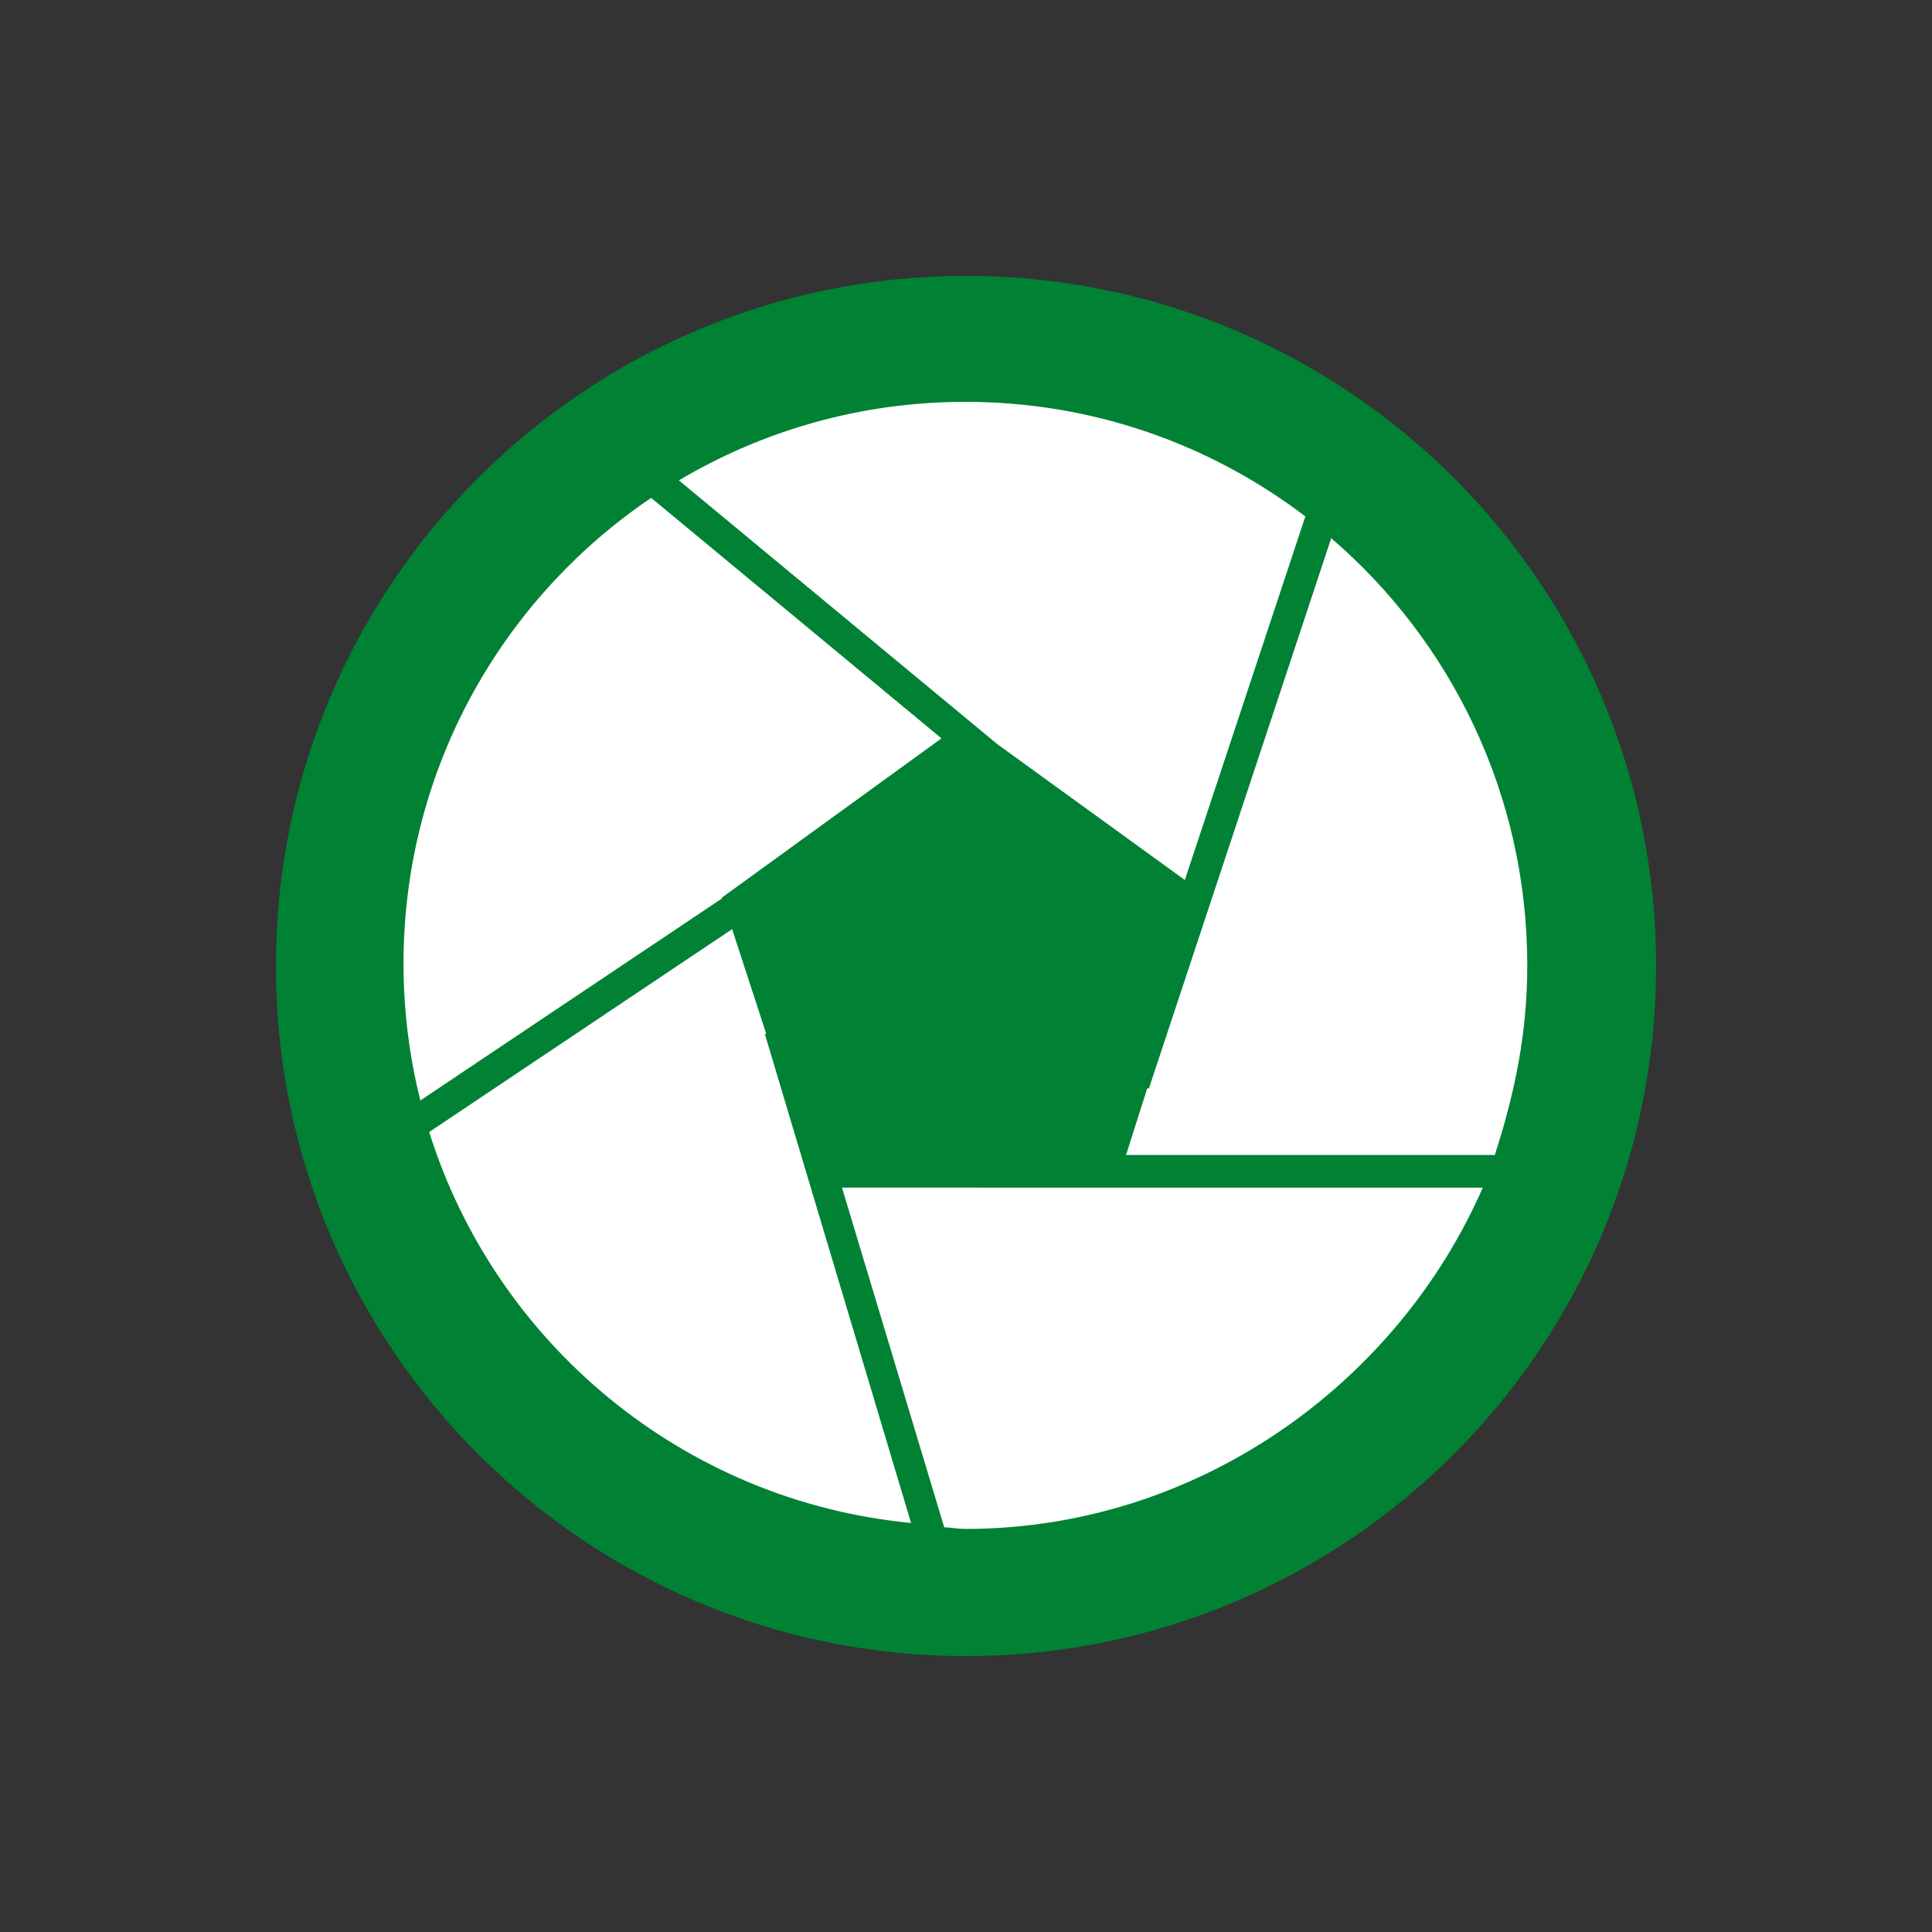
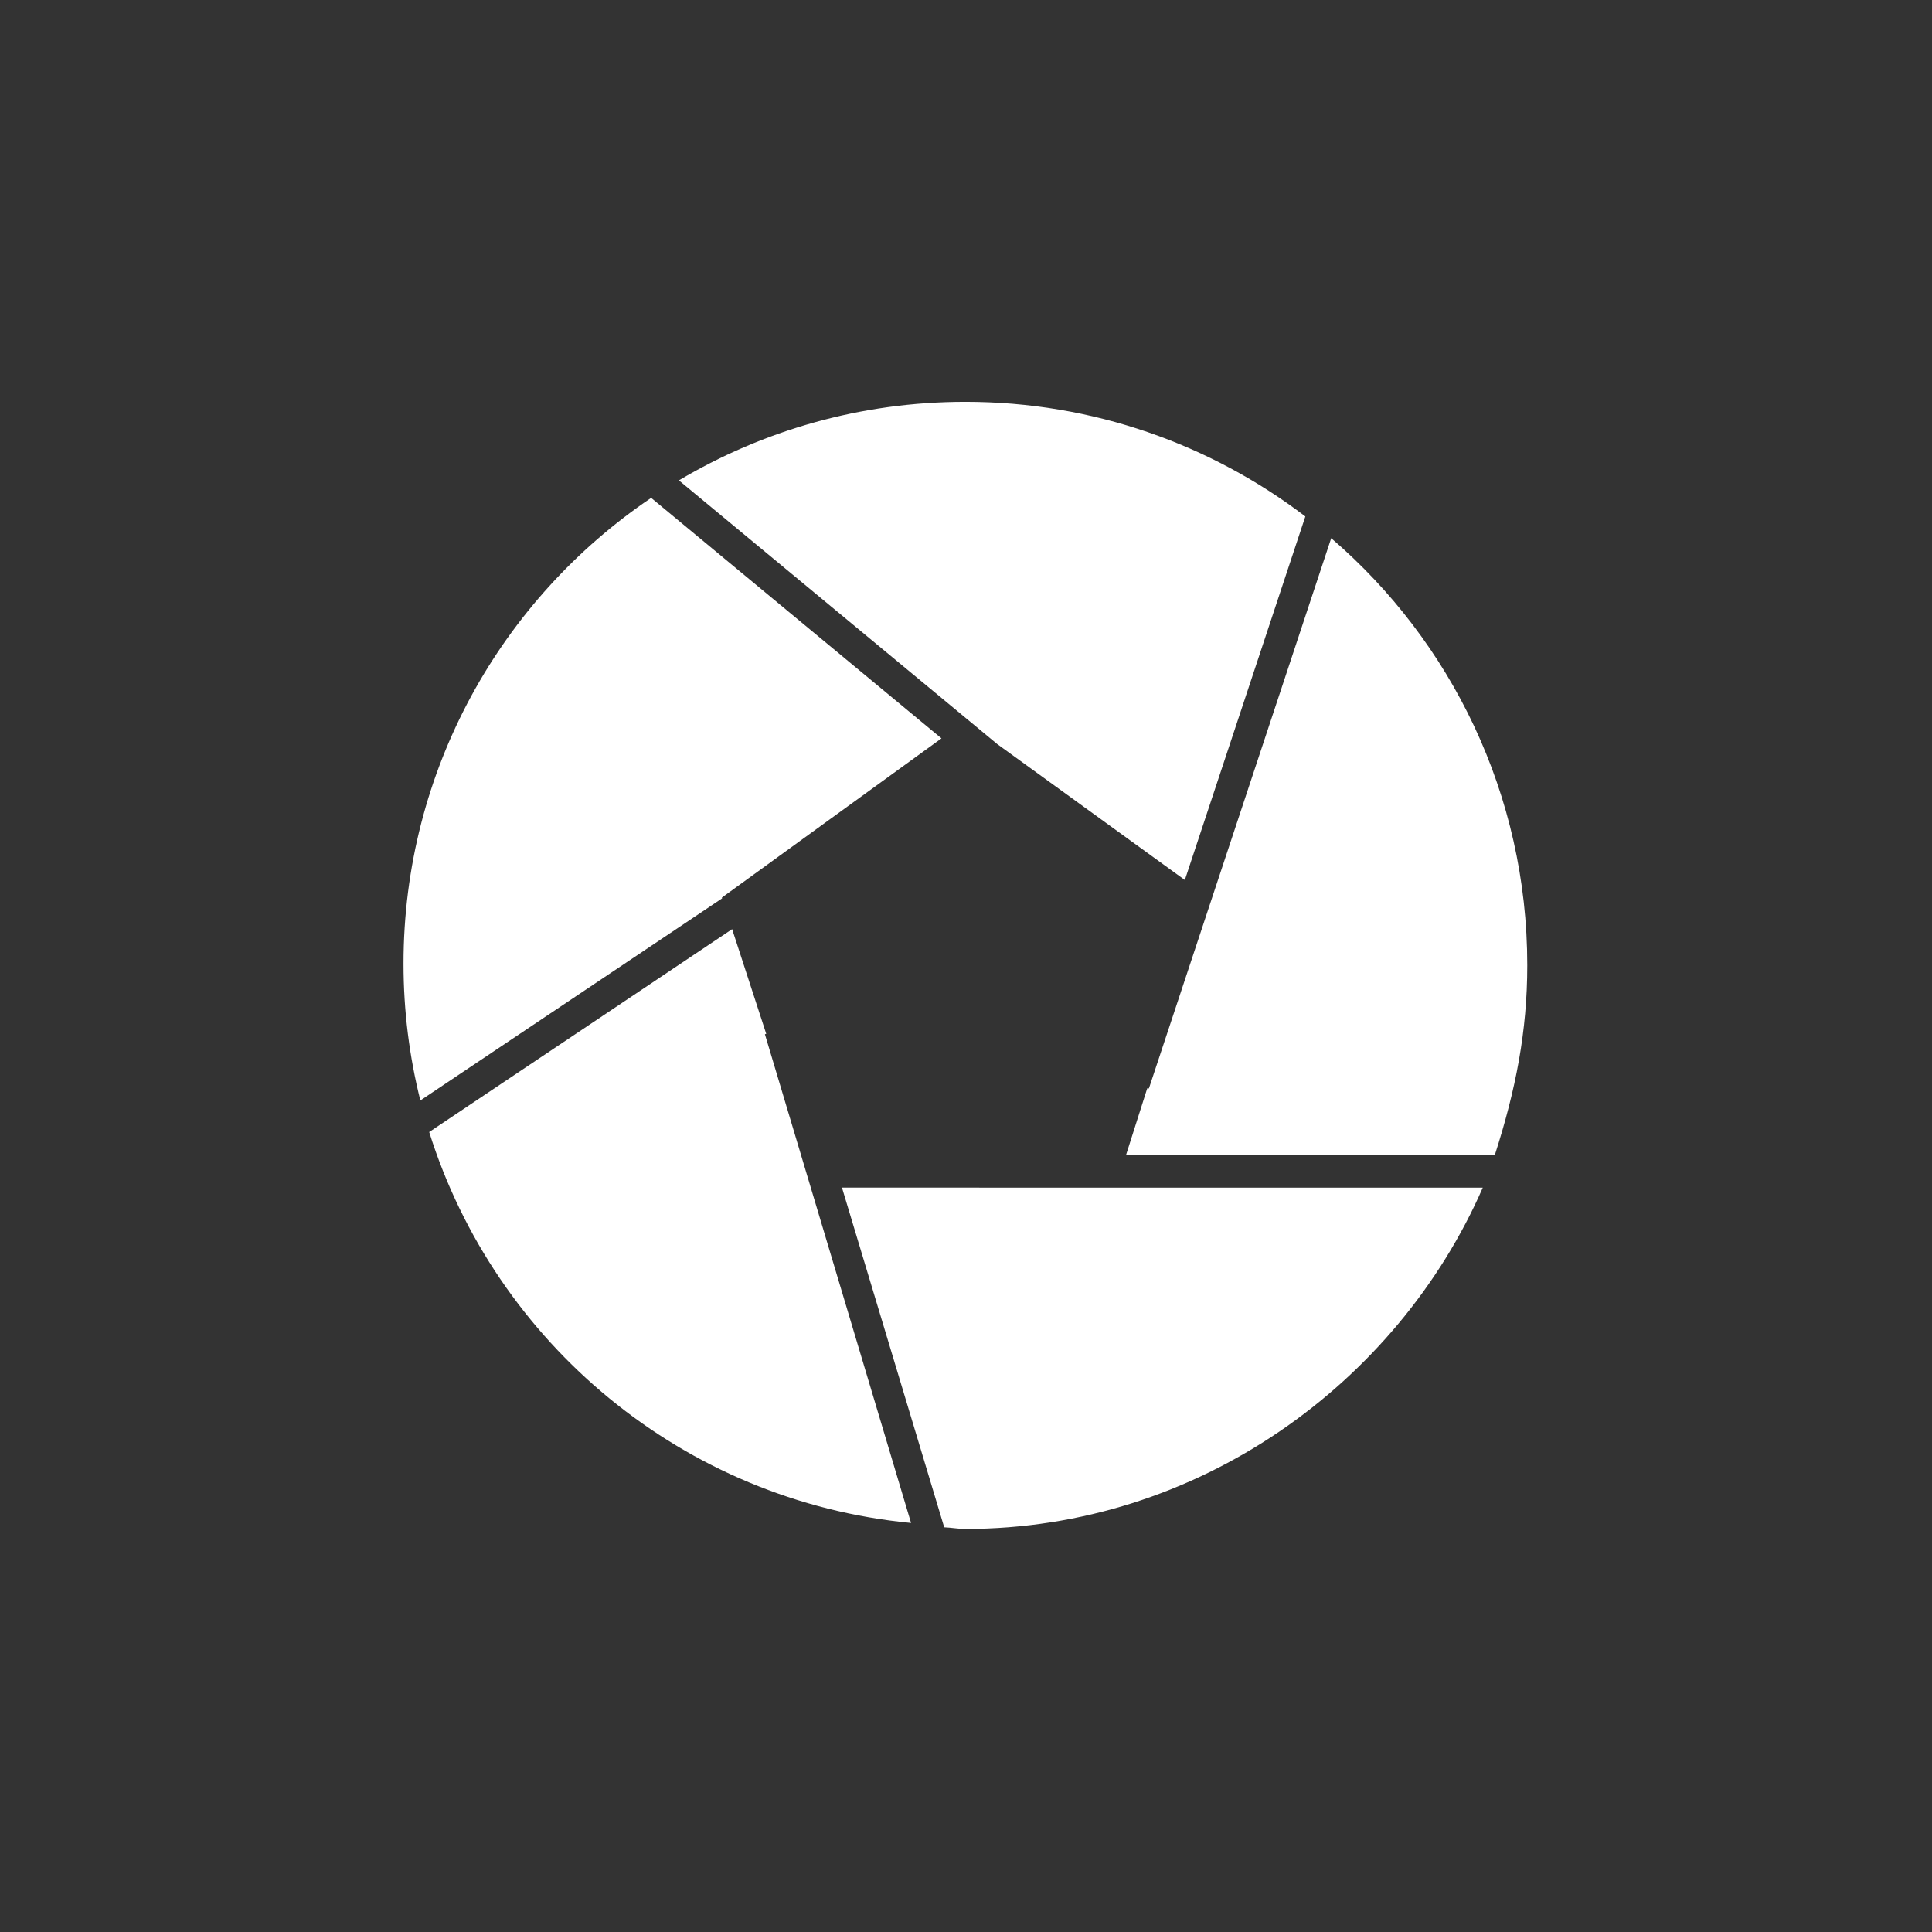
<svg xmlns="http://www.w3.org/2000/svg" width="198.425" height="198.425" viewBox="0 0 198.425 198.425">
  <rect x="0" y="0" width="198.425" height="198.425" fill="#333333" stroke="none" />
  <path fill="none" d="M0 0h198.425v198.425H0z" />
-   <path fill="#008134" d="M170.09 99.212c0 39.146-31.732 70.878-70.877 70.878-39.145 0-70.878-31.732-70.878-70.878s31.733-70.877 70.878-70.877c39.145 0 70.877 31.732 70.877 70.877" />
  <path fill="#FFF" d="M121.688 90.38l12.377-37.34c-9.695-7.38-21.79-11.77-34.916-11.77-10.75 0-20.807 2.95-29.424 8.067l32.7 27.088L121.69 90.38zM74.14 92.188l22.554-16.354-29.817-24.7c-15.345 10.37-25.435 27.93-25.435 47.846 0 4.844.605 9.547 1.73 14.043l30.99-20.756-.023-.08zM78.695 106.178l-3.502-10.75-31.113 20.836c6.81 21.72 26.11 37.906 49.49 40.15L78.56 106.22l.135-.042zM136.72 55.274l-18.724 56.518-.168-.02-2.18 6.852h37.877c2.152-6.703 3.332-12.707 3.332-19.492 0-17.517-7.815-33.274-20.136-43.858M100.583 121.973H86.475l10.5 34.887c.723.027 1.445.168 2.174.168 23.872 0 44.358-14.95 53.14-35.055h-51.707z" />
</svg>